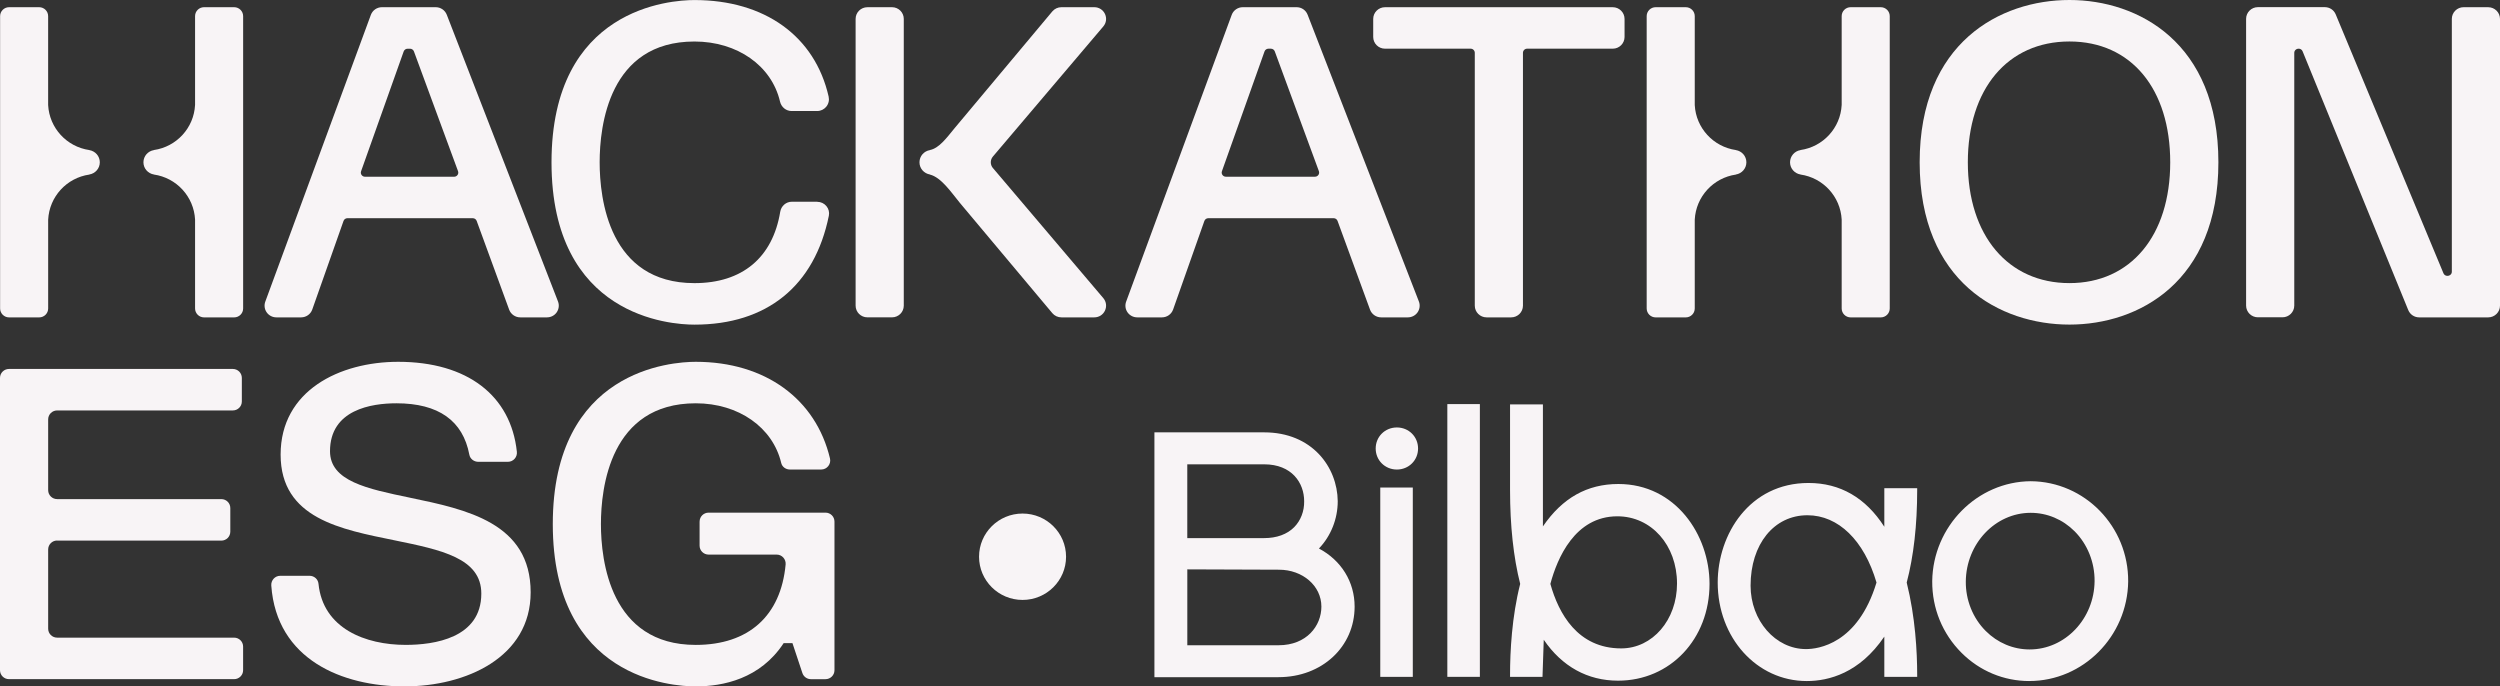
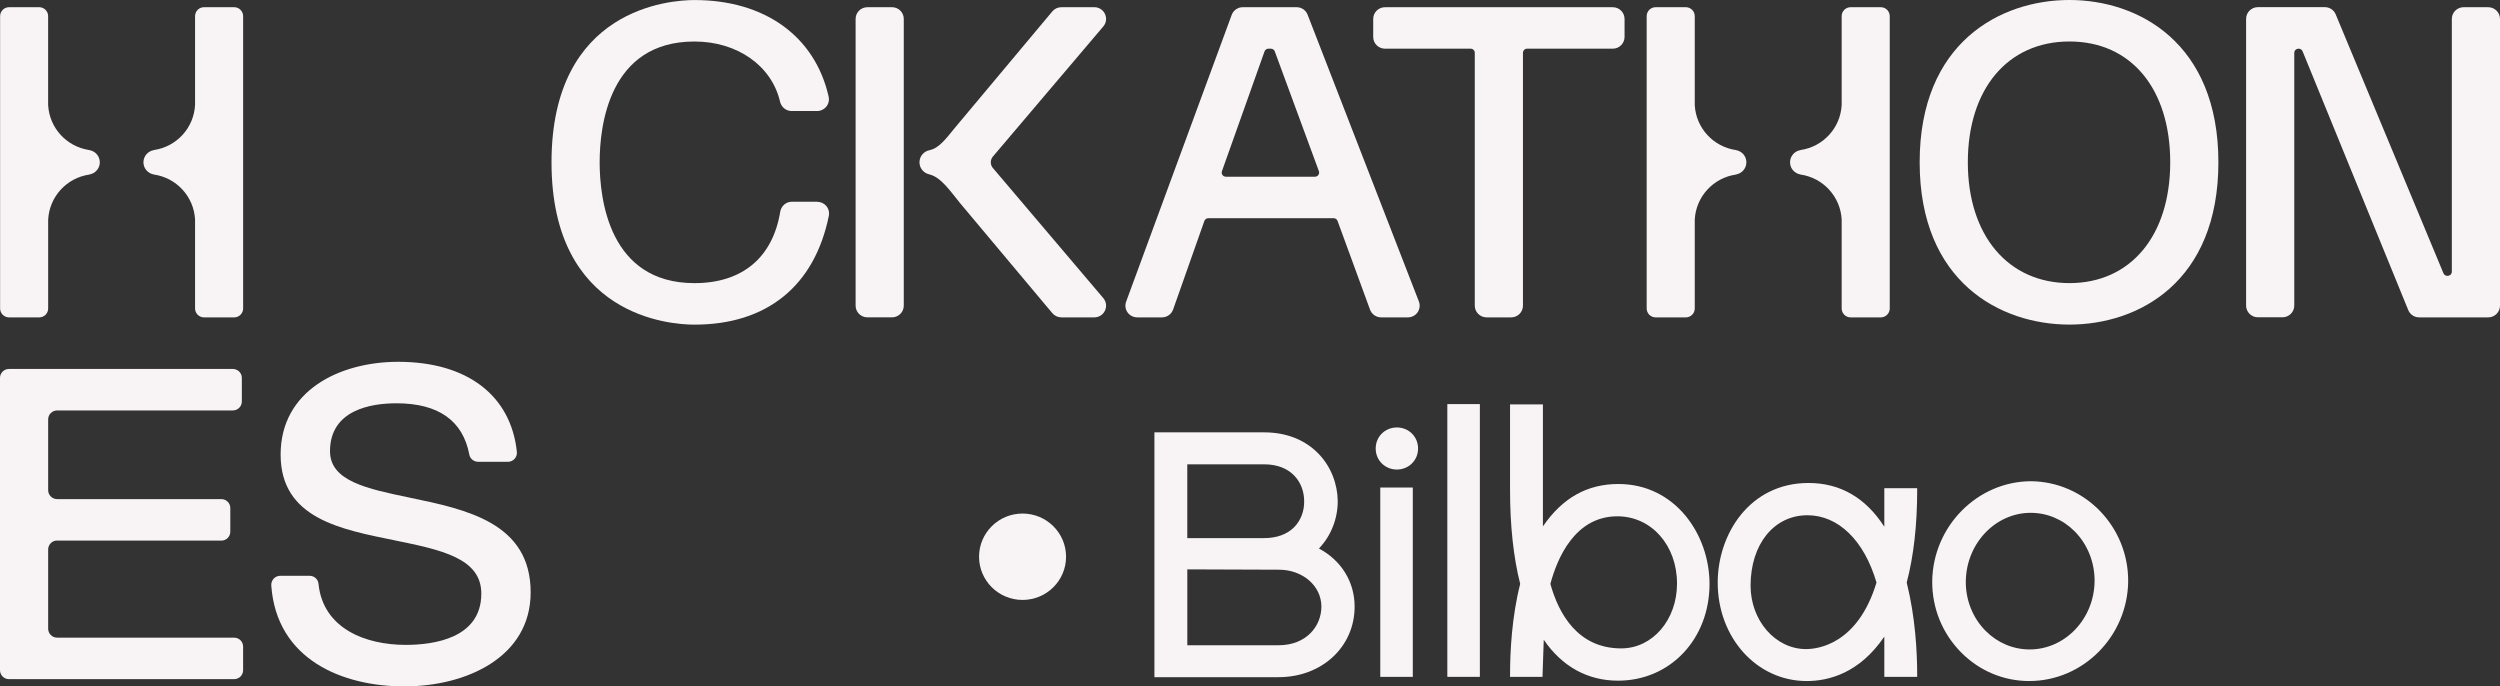
<svg xmlns="http://www.w3.org/2000/svg" width="397" height="109" viewBox="0 0 397 109" fill="none">
  <rect x="0" y="0" width="397" height="109" fill="#333333" stroke="none" />
  <g clip-path="url(#clip0_239_308)">
    <path d="M162.382 95.269C166.197 95.269 169.29 92.198 169.29 88.41C169.29 84.622 166.197 81.551 162.382 81.551C158.567 81.551 155.474 84.622 155.474 88.41C155.474 92.198 158.567 95.269 162.382 95.269Z" fill="#F8F4F6" />
    <path d="M9.077 85.85H35.145C35.932 85.85 36.573 85.217 36.573 84.432V80.676C36.573 79.895 35.936 79.258 35.145 79.258H9.077C8.291 79.258 7.649 78.625 7.649 77.84V66.596C7.649 65.815 8.287 65.178 9.077 65.178H36.975C37.761 65.178 38.403 64.545 38.403 63.76V60.008C38.403 59.227 37.765 58.59 36.975 58.59H1.428C0.642 58.59 0 59.223 0 60.008V106.432C0 107.213 0.637 107.85 1.428 107.85H37.178C37.964 107.85 38.606 107.217 38.606 106.432V102.676C38.606 101.895 37.968 101.258 37.178 101.258H9.077C8.291 101.258 7.649 100.625 7.649 99.84V87.252C7.649 86.471 8.287 85.834 9.077 85.834V85.85Z" fill="#F8F4F6" />
    <path d="M65.088 79.031C58.283 77.618 52.405 76.397 52.405 71.654C52.405 65.034 59.016 64.043 62.956 64.043C69.62 64.043 73.511 66.793 74.533 72.213C74.657 72.875 75.274 73.335 75.949 73.335H80.655C81.508 73.335 82.17 72.591 82.079 71.749C81.135 62.806 74.202 57.455 63.233 57.455C53.941 57.455 44.562 62.013 44.562 72.189C44.562 82.365 54.189 84.066 62.687 85.809C70.063 87.321 76.433 88.628 76.433 94.262C76.433 101.352 68.904 102.408 64.417 102.408C58.059 102.408 51.288 99.827 50.576 92.692C50.506 91.977 49.889 91.435 49.164 91.435H44.504C43.664 91.435 43.018 92.154 43.08 92.988C43.92 104.759 54.388 109 64.206 109C74.024 109 84.268 104.381 84.268 94.065C84.268 83.018 74.074 80.901 65.079 79.031H65.088Z" fill="#F8F4F6" />
-     <path d="M111.094 82.829V86.651C111.094 87.432 111.732 88.069 112.522 88.069H123.334C124.182 88.069 124.836 88.805 124.757 89.647C124 97.793 118.892 102.412 110.482 102.412C96.897 102.412 95.427 88.994 95.427 83.228C95.427 77.462 96.893 64.043 110.482 64.043C117.307 64.043 122.729 67.89 124.058 73.524C124.203 74.145 124.79 74.56 125.432 74.56H130.407C131.33 74.56 132.013 73.697 131.802 72.805C129.567 63.377 121.533 57.455 110.486 57.455C106.694 57.455 87.783 58.696 87.783 83.228C87.783 107.759 106.694 109 110.486 109C114.823 109 120.73 107.8 124.443 102.133H125.842L127.419 106.879C127.613 107.459 128.156 107.853 128.772 107.853H131.086C131.873 107.853 132.514 107.221 132.514 106.436V82.825C132.514 82.044 131.877 81.407 131.086 81.407H112.526C111.74 81.407 111.098 82.04 111.098 82.825L111.094 82.829Z" fill="#F8F4F6" />
-     <path d="M70.945 2.334C70.667 1.623 69.968 1.143 69.198 1.143H60.651C59.868 1.143 59.16 1.632 58.892 2.363L42.128 47.9C41.917 48.471 42 49.108 42.352 49.605C42.699 50.103 43.275 50.398 43.887 50.398H47.819C48.614 50.398 49.326 49.897 49.587 49.153L54.55 35.09C54.641 34.827 54.893 34.65 55.17 34.65H75.076C75.353 34.65 75.601 34.822 75.696 35.081L80.854 49.174C81.123 49.905 81.831 50.398 82.613 50.398H86.864C87.48 50.398 88.06 50.099 88.408 49.593C88.755 49.087 88.834 48.446 88.61 47.871L70.945 2.334ZM72.658 27.786C72.534 27.963 72.335 28.066 72.116 28.066H57.96C57.745 28.066 57.546 27.963 57.422 27.791C57.298 27.614 57.265 27.396 57.339 27.195L64.103 8.174C64.198 7.911 64.446 7.735 64.724 7.735H65.113C65.39 7.735 65.638 7.907 65.733 8.166L72.737 27.186C72.811 27.392 72.782 27.61 72.658 27.786Z" fill="#F8F4F6" />
    <path d="M129.778 32.035H125.747C124.828 32.035 124.054 32.705 123.901 33.626C122.696 40.933 117.857 44.961 110.279 44.961C96.694 44.961 95.225 31.542 95.225 25.776C95.225 20.01 96.69 6.592 110.279 6.592C117.079 6.592 122.539 10.426 123.867 16.135C124.074 17.014 124.828 17.631 125.705 17.631H129.762C130.333 17.631 130.863 17.376 131.219 16.936C131.583 16.484 131.715 15.9 131.587 15.333C129.401 5.737 121.438 0.008 110.283 0.008C106.491 0.008 87.58 1.249 87.58 25.78C87.58 50.312 106.491 51.553 110.283 51.553C121.785 51.553 129.364 45.405 131.624 34.246C131.732 33.712 131.591 33.161 131.239 32.734C130.879 32.298 130.345 32.048 129.778 32.048V32.035Z" fill="#F8F4F6" />
    <path d="M207.647 2.334C207.366 1.611 206.679 1.143 205.901 1.143H197.353C196.571 1.143 195.863 1.632 195.594 2.363L178.831 47.9C178.62 48.471 178.703 49.108 179.054 49.605C179.406 50.103 179.977 50.398 180.59 50.398H184.522C185.317 50.398 186.025 49.897 186.29 49.153L191.252 35.09C191.348 34.827 191.596 34.65 191.877 34.65H211.782C212.06 34.65 212.308 34.822 212.403 35.081L217.561 49.174C217.83 49.905 218.538 50.398 219.32 50.398H223.571C224.187 50.398 224.767 50.099 225.115 49.593C225.462 49.087 225.541 48.446 225.317 47.871L207.647 2.334ZM200.806 8.17C200.897 7.907 201.149 7.731 201.426 7.731H201.815C202.093 7.731 202.341 7.903 202.436 8.162L209.44 27.182C209.514 27.388 209.485 27.606 209.361 27.782C209.237 27.959 209.038 28.062 208.819 28.062H194.663C194.448 28.062 194.249 27.959 194.125 27.786C194.001 27.61 193.968 27.392 194.042 27.191L200.806 8.17Z" fill="#F8F4F6" />
    <path d="M257.979 5.873V3.004C257.979 1.981 257.139 1.146 256.108 1.146H219.937C218.906 1.146 218.066 1.981 218.066 3.004V5.873C218.066 6.896 218.906 7.73 219.937 7.73H233.538C233.902 7.73 234.196 8.026 234.196 8.388V48.541C234.196 49.564 235.036 50.398 236.067 50.398H239.974C241.005 50.398 241.845 49.564 241.845 48.541V8.388C241.845 8.026 242.143 7.73 242.507 7.73H256.108C257.139 7.73 257.979 6.896 257.979 5.873Z" fill="#F8F4F6" />
    <path d="M328.63 0C317.657 0 304.842 6.748 304.842 25.773C304.842 44.797 317.657 51.545 328.63 51.545C339.603 51.545 352.281 44.797 352.281 25.773C352.281 6.748 339.541 0 328.63 0ZM344.632 25.773C344.632 37.428 338.353 44.957 328.63 44.957C318.907 44.957 312.492 37.428 312.492 25.773C312.492 14.117 318.824 6.588 328.63 6.588C338.436 6.588 344.632 14.117 344.632 25.773Z" fill="#F8F4F6" />
    <path d="M395.129 1.143H391.222C390.191 1.143 389.351 1.977 389.351 3.001V43.153C389.351 43.515 389.053 43.807 388.635 43.807C388.366 43.807 388.126 43.647 388.022 43.4L370.911 2.286C370.621 1.587 369.943 1.135 369.181 1.135H358.552C357.521 1.135 356.681 1.969 356.681 2.992V48.529C356.681 49.552 357.521 50.387 358.552 50.387H362.459C363.49 50.387 364.33 49.552 364.33 48.529V8.389C364.33 8.027 364.628 7.731 365.038 7.731C365.307 7.731 365.547 7.891 365.65 8.142L382.43 49.24C382.72 49.943 383.399 50.399 384.165 50.399H395.129C396.16 50.399 397 49.565 397 48.541V3.005C397 1.981 396.16 1.147 395.129 1.147V1.143Z" fill="#F8F4F6" />
    <path d="M14.185 23.837V23.829C10.6 23.311 7.84 20.339 7.645 16.682V2.56C7.645 1.78 7.008 1.143 6.217 1.143H1.445C0.654 1.143 0.017 1.78 0.017 2.56V48.985C0.017 49.766 0.654 50.403 1.445 50.403H6.221C7.008 50.403 7.649 49.77 7.649 48.985V34.884C7.835 31.222 10.596 28.238 14.189 27.721V27.708C15.129 27.556 15.849 26.751 15.849 25.773C15.849 24.794 15.129 23.993 14.189 23.837H14.185Z" fill="#F8F4F6" />
    <path d="M24.437 27.708V27.716C28.022 28.234 30.783 31.206 30.977 34.864V48.985C30.977 49.766 31.615 50.403 32.405 50.403H37.182C37.968 50.403 38.61 49.77 38.61 48.985V2.56C38.61 1.78 37.972 1.143 37.182 1.143H32.405C31.619 1.143 30.977 1.775 30.977 2.56V16.661C30.791 20.323 28.03 23.307 24.437 23.825V23.837C23.498 23.989 22.778 24.794 22.778 25.773C22.778 26.751 23.498 27.552 24.437 27.708Z" fill="#F8F4F6" />
    <path d="M275.666 23.837V23.829C272.081 23.311 269.32 20.339 269.126 16.682V2.56C269.126 1.78 268.488 1.143 267.698 1.143H262.921C262.135 1.143 261.493 1.775 261.493 2.56V48.985C261.493 49.766 262.131 50.403 262.921 50.403H267.698C268.484 50.403 269.126 49.77 269.126 48.985V34.884C269.312 31.222 272.073 28.238 275.666 27.721V27.708C276.605 27.556 277.325 26.751 277.325 25.773C277.325 24.794 276.605 23.993 275.666 23.837Z" fill="#F8F4F6" />
    <path d="M285.918 27.708V27.716C289.503 28.234 292.264 31.206 292.458 34.864V48.985C292.458 49.766 293.096 50.403 293.886 50.403H298.663C299.449 50.403 300.091 49.77 300.091 48.985V2.56C300.091 1.78 299.453 1.143 298.663 1.143H293.886C293.1 1.143 292.458 1.775 292.458 2.56V16.661C292.272 20.323 289.511 23.307 285.918 23.825V23.837C284.979 23.989 284.259 24.794 284.259 25.773C284.259 26.751 284.979 27.552 285.918 27.708Z" fill="#F8F4F6" />
    <path d="M137.742 1.143H141.649C142.684 1.143 143.52 1.977 143.52 3V48.537C143.52 49.564 142.68 50.394 141.649 50.394H137.742C136.707 50.394 135.871 49.56 135.871 48.537V3.004C135.871 1.977 136.711 1.147 137.742 1.147V1.143Z" fill="#F8F4F6" />
    <path d="M157.672 26.685C157.225 26.159 157.225 25.386 157.672 24.86L175.205 4.2C175.681 3.641 175.78 2.881 175.47 2.219C175.159 1.558 174.51 1.143 173.773 1.143H168.549C167.995 1.143 167.465 1.389 167.109 1.812L151.637 20.298C150.238 22.008 149.112 23.533 147.672 23.825V23.837C146.732 23.989 146.012 24.794 146.012 25.773C146.012 26.751 146.732 27.552 147.672 27.708V27.721C149.464 28.169 151.041 30.523 152.436 32.229L167.109 49.729C167.465 50.152 167.991 50.398 168.549 50.398H173.773C174.51 50.398 175.159 49.987 175.47 49.322C175.78 48.66 175.677 47.9 175.205 47.341L157.672 26.681V26.685Z" fill="#F8F4F6" />
    <path d="M183.616 107.244V68.949H200.752C208.119 68.949 212.08 74.271 212.138 79.59C212.138 82.417 211.021 85.187 208.955 87.18C212.362 88.845 214.816 92.112 214.816 96.325C214.816 102.641 209.568 107.24 203.041 107.24H183.616V107.244ZM188.247 85.742H200.752C205.441 85.742 207.449 82.581 207.395 79.59C207.395 76.597 205.383 73.437 200.752 73.437H188.247V85.742ZM188.247 102.756H203.037C207.391 102.756 210.127 99.764 210.127 96.329C210.127 92.893 207.279 90.176 203.094 90.176L188.247 90.119V102.756Z" fill="#F8F4F6" />
    <path d="M203.041 107.537H183.322V68.658H200.752C208.343 68.658 212.374 74.157 212.432 79.586C212.432 82.401 211.348 85.118 209.448 87.103C213.003 88.989 215.114 92.409 215.114 96.325C215.114 102.716 209.924 107.533 203.045 107.533L203.041 107.537ZM183.91 106.953H203.041C209.589 106.953 214.523 102.383 214.523 96.329C214.523 92.507 212.395 89.191 208.827 87.448L208.455 87.267L208.753 86.98C210.719 85.081 211.845 82.389 211.845 79.594C211.791 74.453 207.962 69.246 200.752 69.246H183.91V106.957V106.953ZM203.041 103.049H187.958V89.828L203.099 89.885C207.205 89.885 210.425 92.713 210.425 96.329C210.425 100.16 207.25 103.049 203.041 103.049ZM188.541 102.465H203.041C207.503 102.465 209.837 99.379 209.837 96.329C209.837 93.042 206.878 90.469 203.099 90.469L188.545 90.415V102.465H188.541ZM200.752 86.034H187.954V73.15H200.752C205.545 73.15 207.689 76.385 207.689 79.594C207.722 81.316 207.085 82.964 205.946 84.119C204.705 85.373 202.908 86.038 200.756 86.038L200.752 86.034ZM188.541 85.451H200.752C202.747 85.451 204.398 84.847 205.524 83.708C206.555 82.664 207.13 81.168 207.101 79.599C207.101 76.676 205.139 73.734 200.752 73.734H188.541V85.455V85.451Z" fill="#F8F4F6" />
    <path d="M224.895 71.221C224.895 72.939 223.554 74.271 221.824 74.271C220.094 74.271 218.753 72.939 218.753 71.221C218.753 69.503 220.094 68.172 221.824 68.172C223.554 68.172 224.895 69.503 224.895 71.221ZM224.059 77.707V107.19H219.481V77.707H224.059Z" fill="#F8F4F6" />
-     <path d="M224.353 107.483H219.187V77.416H224.353V107.483ZM219.775 106.899H223.765V77.999H219.775V106.899ZM221.824 74.563C219.937 74.563 218.459 73.096 218.459 71.222C218.459 69.348 219.937 67.881 221.824 67.881C223.711 67.881 225.189 69.348 225.189 71.222C225.189 73.096 223.711 74.563 221.824 74.563ZM221.824 68.469C220.268 68.469 219.047 69.681 219.047 71.226C219.047 72.772 220.268 73.984 221.824 73.984C223.38 73.984 224.601 72.772 224.601 71.226C224.601 69.681 223.38 68.469 221.824 68.469Z" fill="#F8F4F6" />
+     <path d="M224.353 107.483H219.187V77.416H224.353V107.483ZM219.775 106.899H223.765V77.999H219.775V106.899ZM221.824 74.563C219.937 74.563 218.459 73.096 218.459 71.222C218.459 69.348 219.937 67.881 221.824 67.881C223.711 67.881 225.189 69.348 225.189 71.222C225.189 73.096 223.711 74.563 221.824 74.563ZM221.824 68.469C220.268 68.469 219.047 69.681 219.047 71.226C223.38 73.984 224.601 72.772 224.601 71.226C224.601 69.681 223.38 68.469 221.824 68.469Z" fill="#F8F4F6" />
    <path d="M234.709 64.461V107.19H230.131V64.461H234.709Z" fill="#F8F4F6" />
    <path d="M235.003 107.483H229.837V64.17H235.003V107.483ZM230.425 106.899H234.415V64.754H230.425V106.899Z" fill="#F8F4F6" />
    <path d="M244.722 64.514V84.578C247.458 80.201 251.307 77.151 257.002 77.151C266.154 77.151 271.179 85.297 271.179 92.724C271.179 100.758 265.488 107.798 256.944 107.798C251.473 107.798 247.511 104.913 244.887 100.647L244.664 107.186H240.086C240.086 103.031 240.421 97.709 241.704 92.719C240.421 87.677 240.086 82.19 240.086 77.813V64.51H244.717L244.722 64.514ZM257.449 103.257C262.474 103.257 266.601 98.769 266.601 92.67C266.601 86.571 262.752 81.697 256.833 81.697C250.914 81.697 247.511 86.575 245.893 92.724C247.511 98.6 251.03 103.253 257.445 103.253L257.449 103.257Z" fill="#F8F4F6" />
    <path d="M256.944 108.091C252.114 108.091 248.054 105.847 245.148 101.593L244.949 107.482H239.796V107.191C239.796 103.463 240.078 97.931 241.406 92.724C240.338 88.499 239.796 83.481 239.796 77.818V64.223H245.015V83.592C248.116 79.063 252.044 76.86 257.002 76.86C266.059 76.86 271.473 84.928 271.473 92.724C271.473 101.486 265.227 108.091 256.949 108.091H256.944ZM244.631 99.67L245.14 100.5C247.958 105.086 252.04 107.511 256.944 107.511C264.892 107.511 270.885 101.153 270.885 92.728C270.885 85.216 265.69 77.448 257.002 77.448C251.969 77.448 248.037 79.832 244.974 84.735L244.432 85.602V64.806H240.388V77.818C240.388 83.465 240.93 88.458 241.998 92.654L242.015 92.724L241.998 92.794C240.703 97.828 240.405 103.192 240.388 106.895H244.386L244.635 99.661L244.631 99.67ZM257.449 103.545C250.111 103.545 246.961 97.701 245.612 92.802L245.591 92.728L245.612 92.65C247.52 85.396 251.506 81.406 256.837 81.406C262.574 81.406 266.899 86.247 266.899 92.671C266.899 99.094 262.748 103.545 257.454 103.545H257.449ZM246.199 92.724C247.507 97.413 250.521 102.966 257.449 102.966C262.416 102.966 266.311 98.445 266.311 92.671C266.311 86.58 262.238 81.989 256.837 81.989C250.082 81.989 247.28 88.68 246.199 92.724Z" fill="#F8F4F6" />
    <path d="M299.519 107.191V100.098C296.171 105.531 291.593 107.857 286.903 107.857C278.754 107.857 273.062 100.71 273.062 92.507C273.062 84.801 278.029 76.988 287.185 76.988C292.988 76.988 296.895 80.149 299.519 84.69V77.819H304.151C304.151 83.638 303.539 88.516 302.475 92.503C303.758 97.603 304.151 102.979 304.151 107.187H299.519V107.191ZM287.019 81.534C281.436 81.534 277.698 86.355 277.698 93.004C277.698 98.766 281.771 103.369 286.796 103.369C290.314 103.369 295.728 101.096 298.294 92.507C296.287 85.578 292.098 81.534 287.019 81.534Z" fill="#F8F4F6" />
    <path d="M286.908 108.15C278.981 108.15 272.772 101.278 272.772 92.508C272.772 84.843 277.826 76.697 287.189 76.697C292.218 76.697 296.266 79.036 299.23 83.647V77.527H304.449V77.819C304.449 83.376 303.89 88.316 302.785 92.508C304.159 98.007 304.449 103.526 304.449 107.192V107.484H299.23V101.093C295.289 106.9 290.393 108.15 286.908 108.15ZM287.185 77.281C280.314 77.281 273.356 82.513 273.356 92.508C273.356 100.953 279.308 107.566 286.903 107.566C290.401 107.566 295.385 106.243 299.267 99.946L299.809 99.067V106.904H303.853C303.837 103.259 303.53 97.904 302.189 92.582L302.173 92.508L302.193 92.438C303.278 88.353 303.837 83.536 303.857 78.115H299.813V85.788L299.267 84.839C296.374 79.825 292.309 77.281 287.185 77.281ZM286.796 103.662C281.618 103.662 277.404 98.882 277.404 93.005C277.404 86.08 281.357 81.243 287.019 81.243C292.226 81.243 296.543 85.422 298.576 92.425L298.601 92.508L298.576 92.59C296.978 97.941 293.042 103.662 286.796 103.662ZM287.019 81.822C281.705 81.822 277.992 86.421 277.992 93.001C277.992 98.553 281.941 103.074 286.796 103.074C288.675 103.074 295.02 102.31 297.988 92.504C296.026 85.813 291.928 81.822 287.019 81.822Z" fill="#F8F4F6" />
    <path d="M337.662 92.338C337.55 100.817 330.795 107.857 322.256 107.857C313.717 107.857 307.073 100.817 307.131 92.285C307.243 83.802 313.998 76.766 322.479 76.709C330.964 76.766 337.719 83.802 337.662 92.338ZM332.918 92.285C332.972 86.133 328.286 81.144 322.479 81.144C316.672 81.144 311.929 86.186 311.875 92.338C311.817 98.433 316.506 103.423 322.309 103.423C328.113 103.423 332.86 98.433 332.914 92.285H332.918Z" fill="#F8F4F6" />
    <path d="M322.256 108.15C318.208 108.15 314.379 106.555 311.486 103.662C308.46 100.637 306.808 96.597 306.837 92.282C306.953 83.59 313.969 76.475 322.479 76.418C331.072 76.475 338.013 83.618 337.955 92.339C337.839 101.056 330.799 108.146 322.256 108.146V108.15ZM322.479 77.002C314.292 77.055 307.537 83.914 307.425 92.286C307.396 96.441 308.99 100.337 311.904 103.247C314.689 106.029 318.365 107.562 322.26 107.562C330.484 107.562 337.26 100.727 337.372 92.331C337.426 83.931 330.745 77.051 322.479 76.998V77.002ZM322.314 103.715C319.545 103.715 316.912 102.61 314.909 100.6C312.765 98.455 311.556 95.442 311.585 92.339C311.643 86.006 316.531 80.856 322.483 80.856C325.248 80.856 327.872 81.958 329.876 83.964C332.028 86.117 333.245 89.154 333.216 92.29C333.158 98.59 328.27 103.719 322.318 103.719L322.314 103.715ZM322.479 81.436C316.85 81.436 312.222 86.331 312.169 92.343C312.14 95.294 313.29 98.155 315.323 100.189C317.214 102.088 319.698 103.132 322.309 103.132C327.943 103.132 332.566 98.266 332.62 92.282C332.645 89.298 331.49 86.417 329.449 84.37C327.558 82.476 325.083 81.436 322.475 81.436H322.479Z" fill="#F8F4F6" />
  </g>
  <defs>
    <clipPath id="clip0_239_308">
      <rect width="397" height="109" fill="white" />
    </clipPath>
  </defs>
</svg>